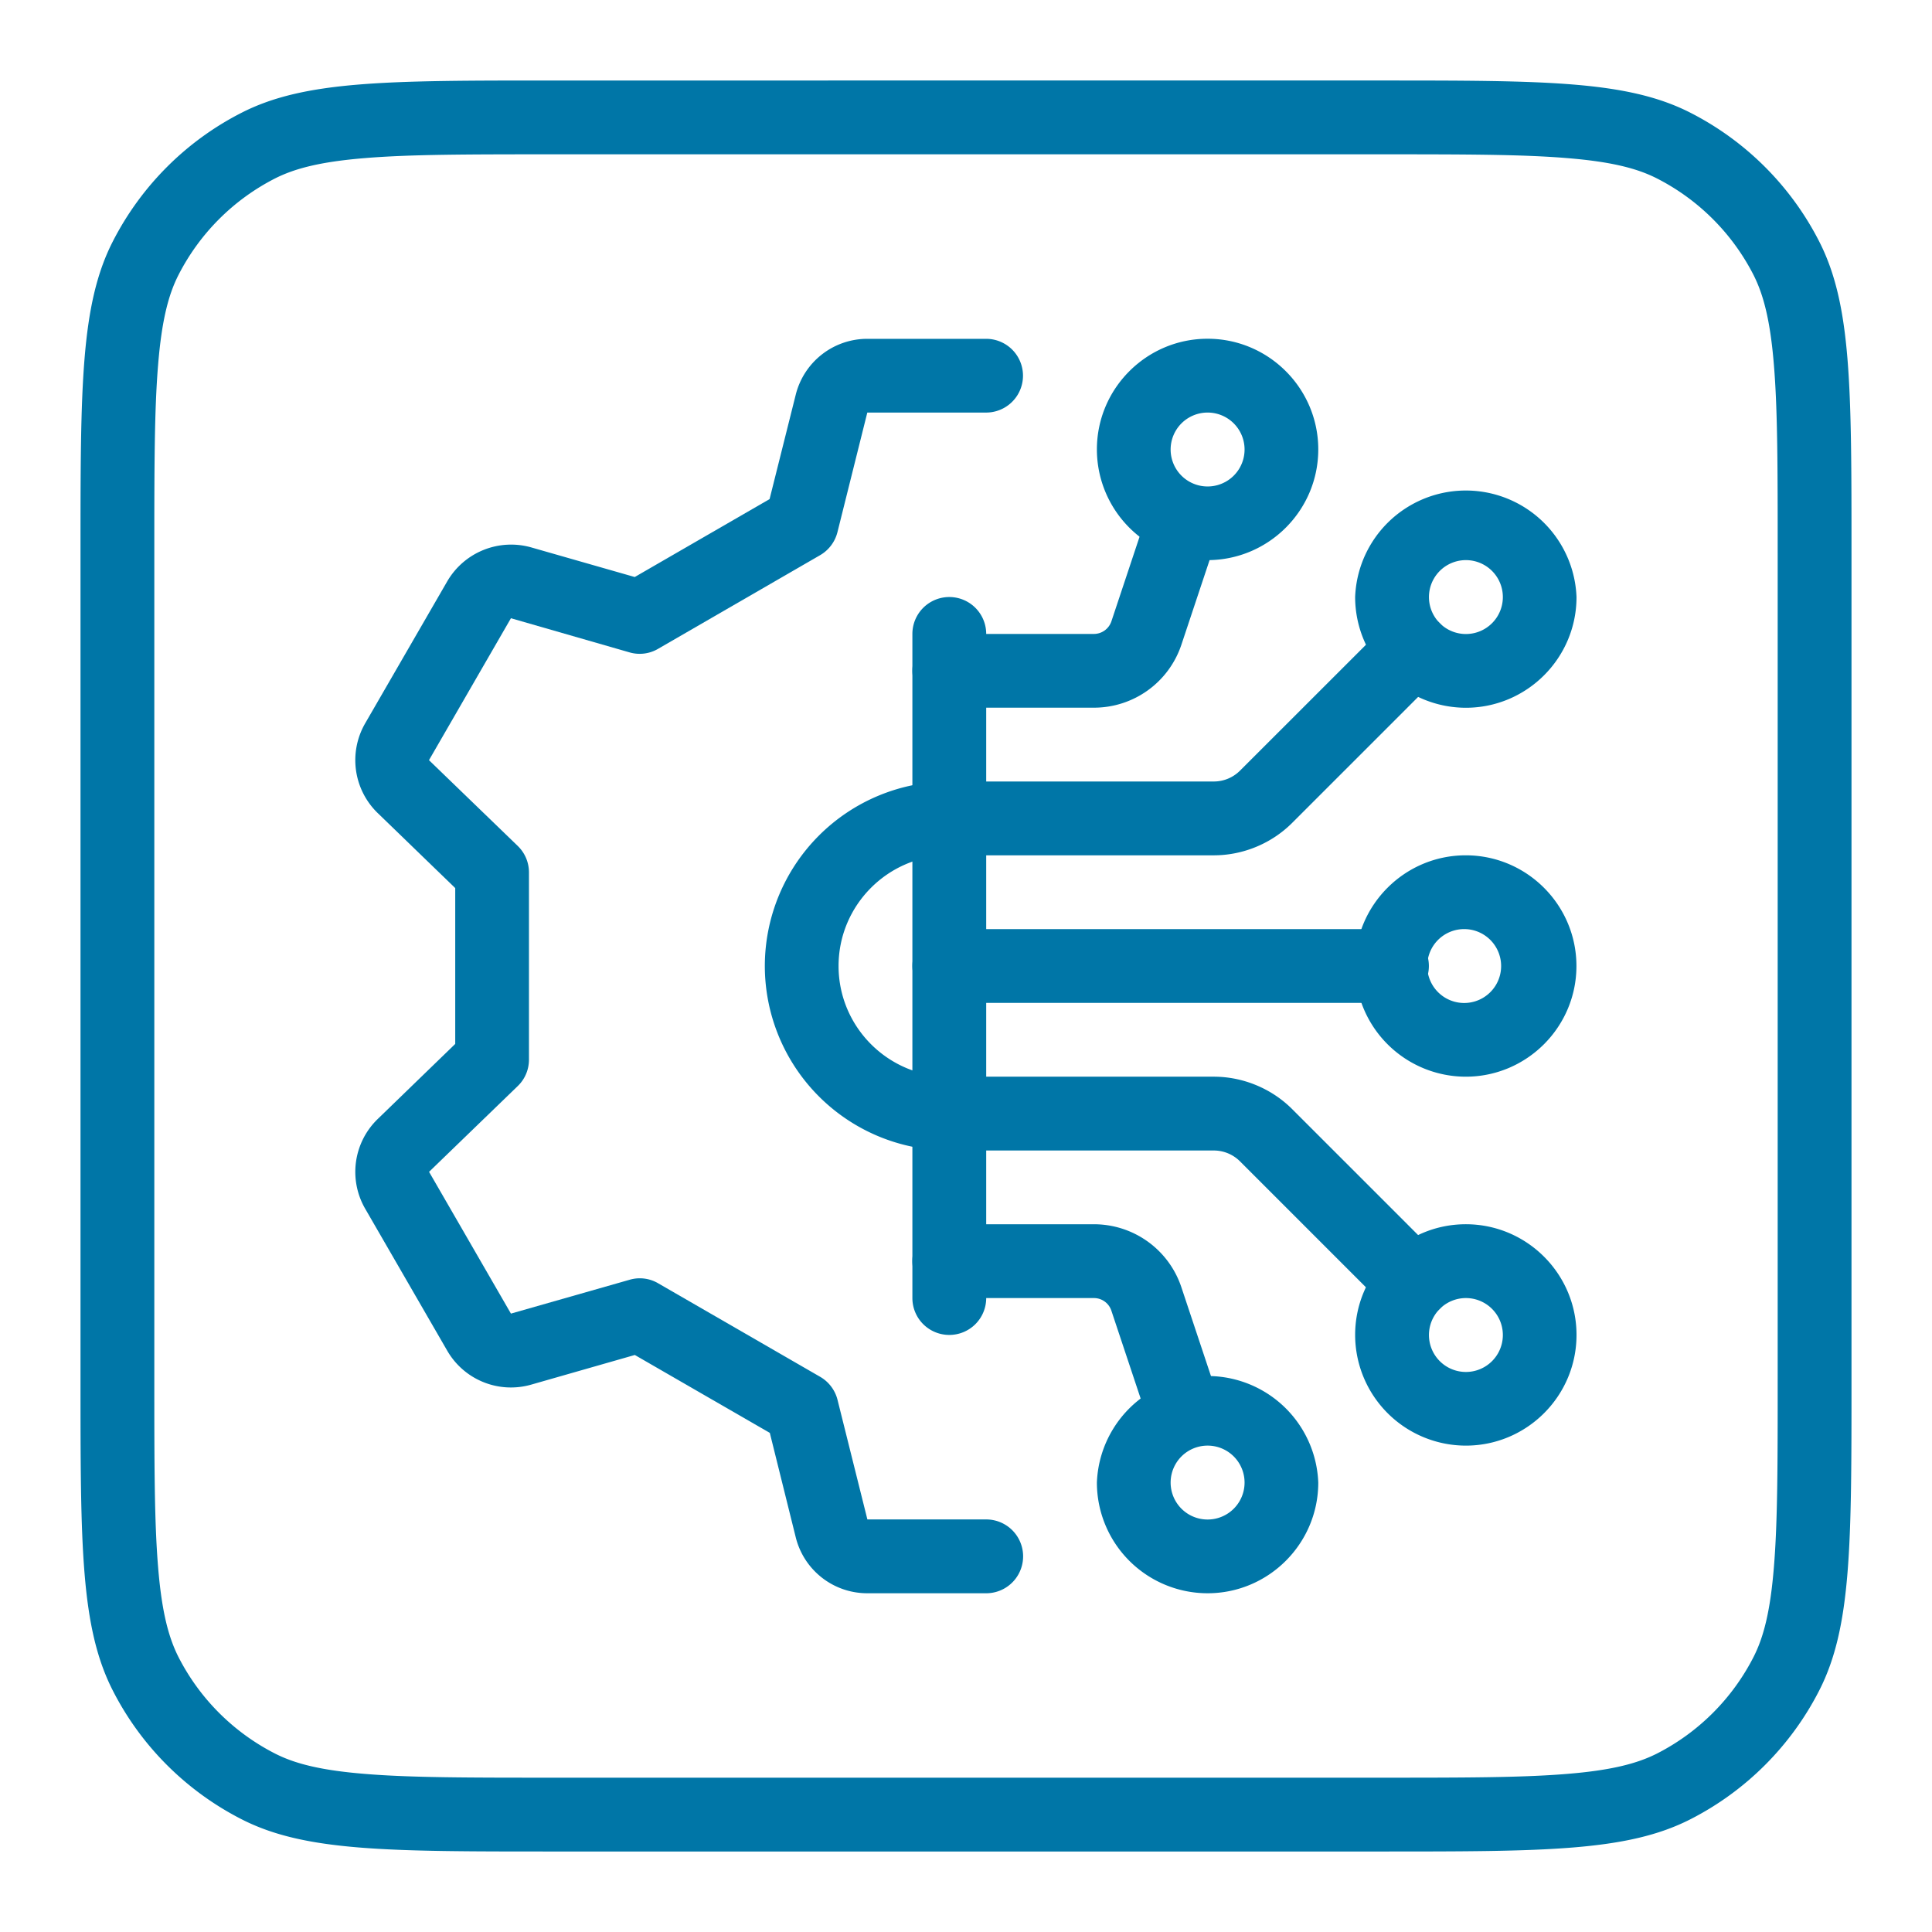
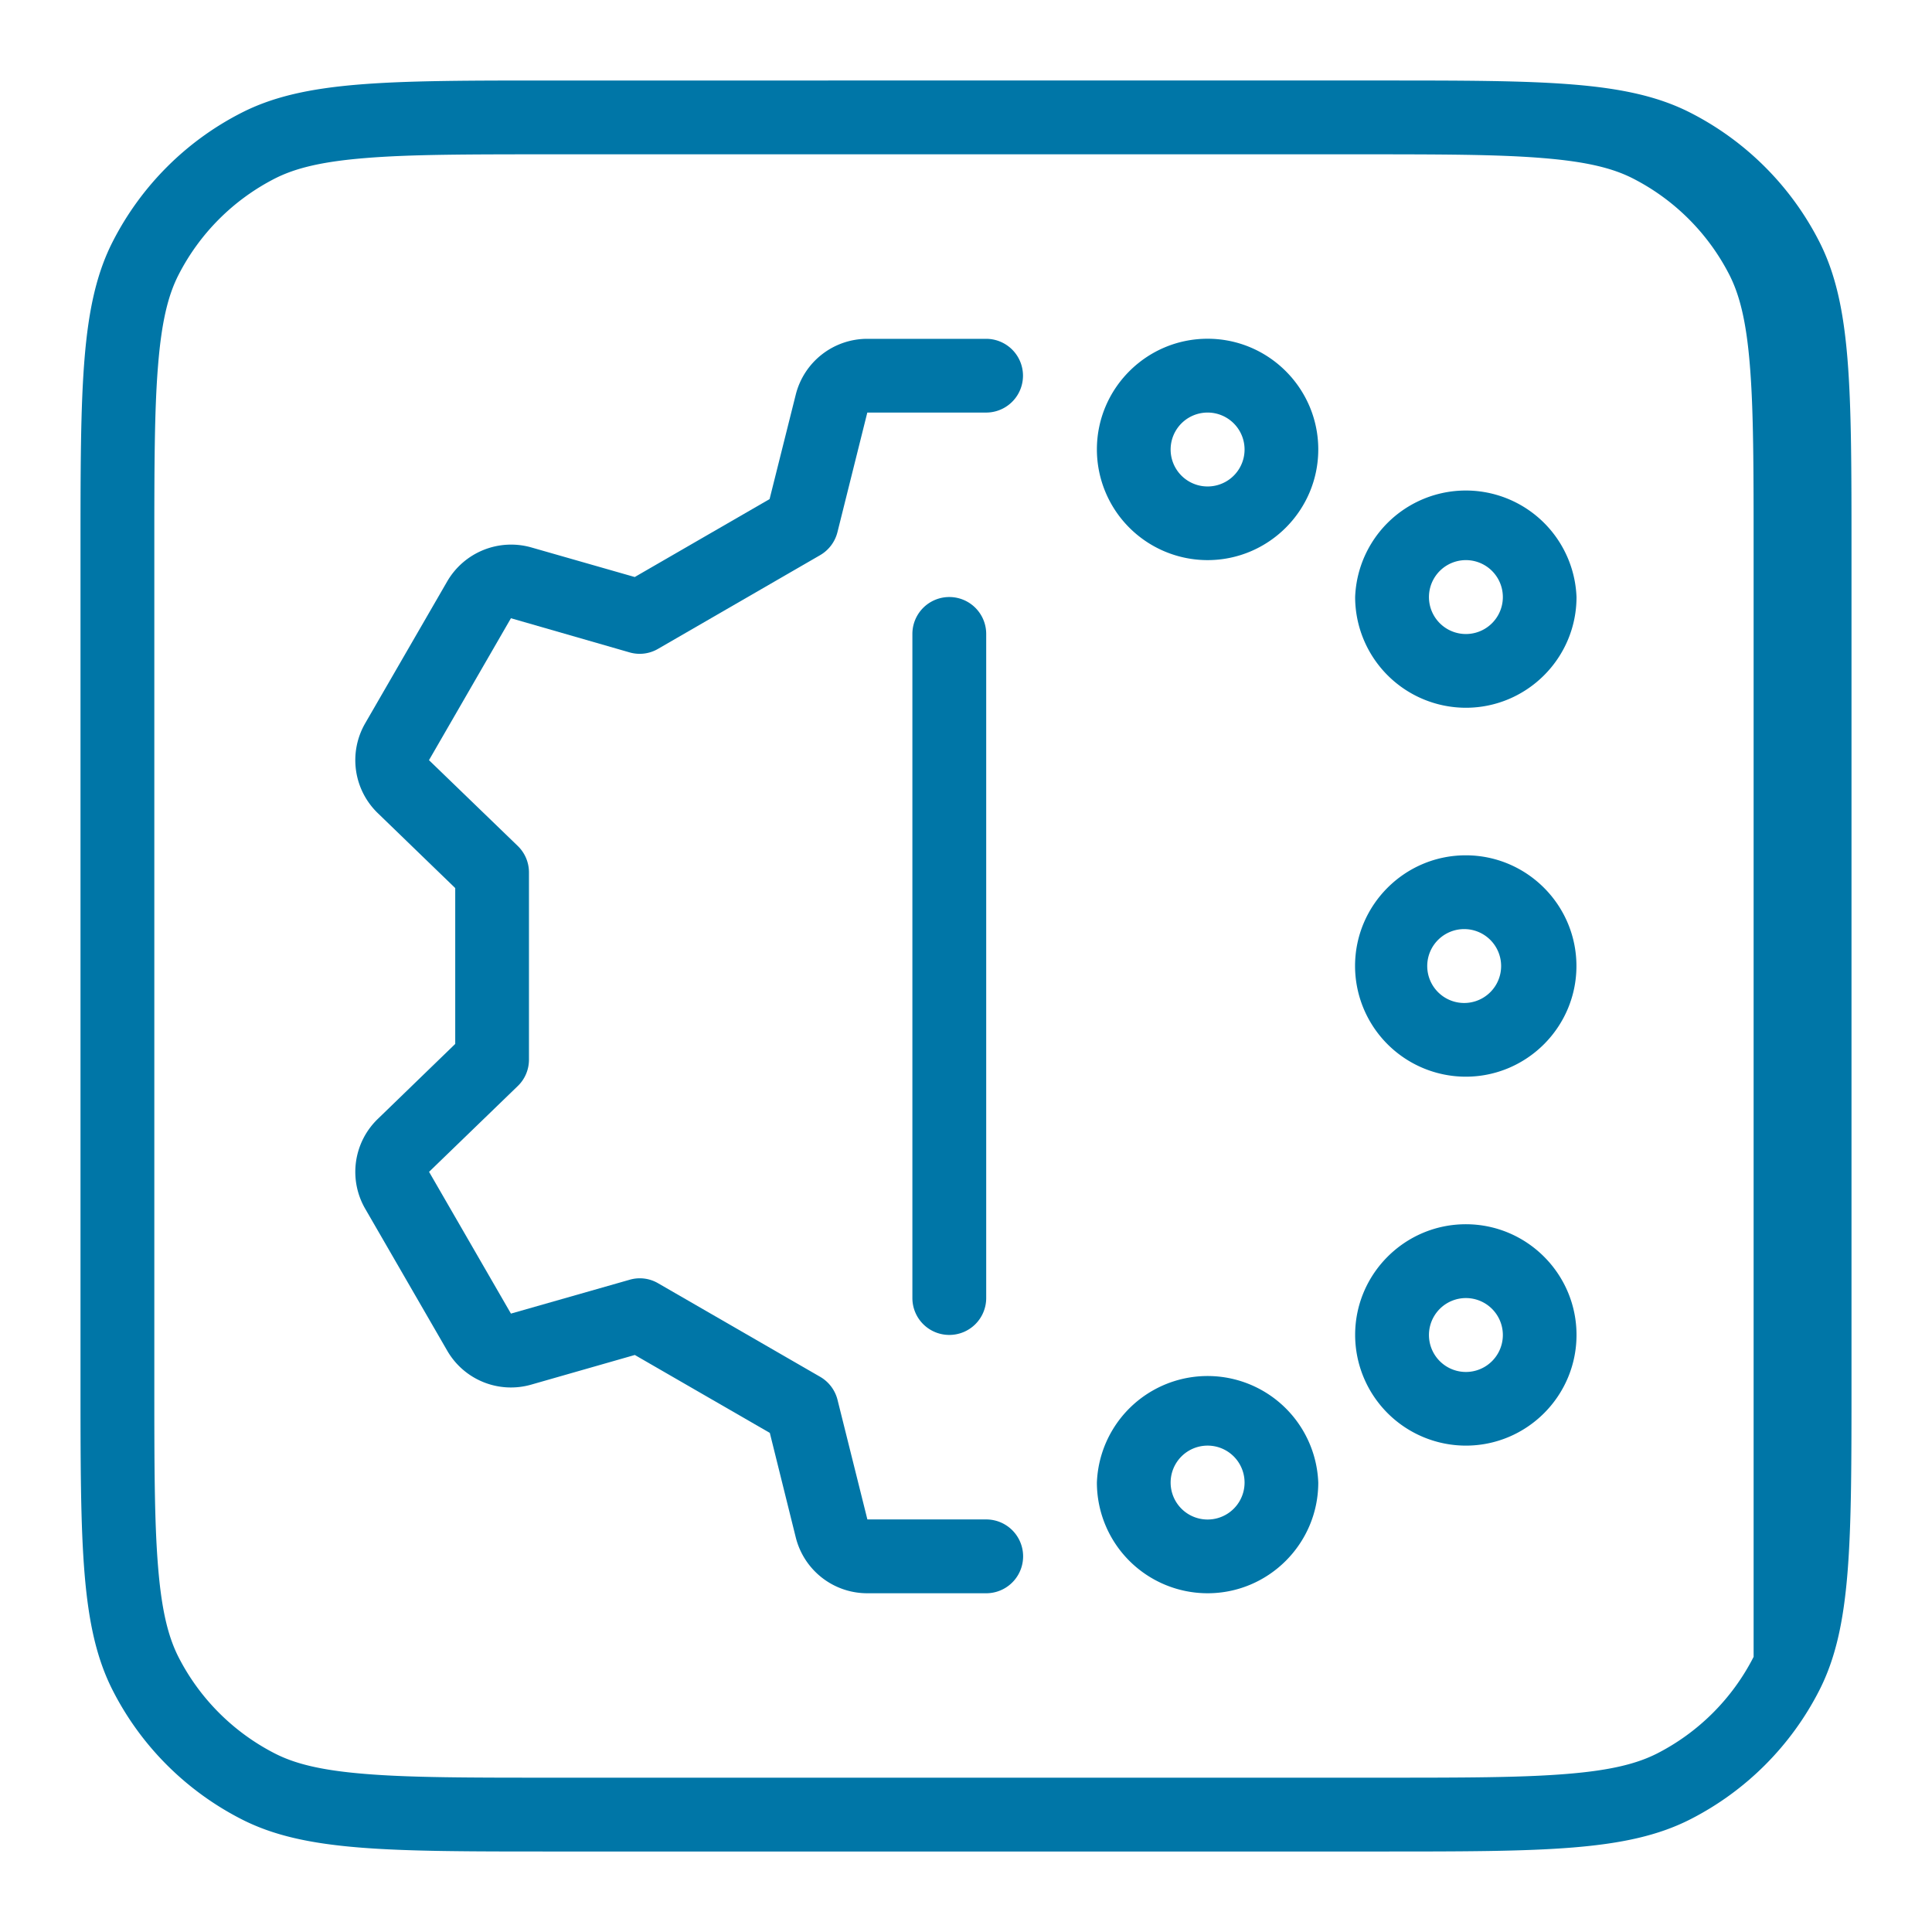
<svg xmlns="http://www.w3.org/2000/svg" version="1.1" width="512" height="512" x="0" y="0" viewBox="0 0 24 24" style="enable-background:new 0 0 512 512" xml:space="preserve" class="">
  <g>
    <g fill="#000">
-       <path d="M13.588 8.791h-1.796a.458.458 0 1 1 0-.916h1.796a.23.23 0 0 0 .218-.156l.454-1.364a.459.459 0 0 1 .87.29l-.454 1.363a1.144 1.144 0 0 1-1.088.783zm1.492 1.834h-3.288a.458.458 0 1 1 0-.917h3.287a.46.46 0 0 0 .324-.134l1.834-1.833a.458.458 0 1 1 .648.648l-1.833 1.833c-.256.256-.61.403-.973.403zm-.82 7.02-.454-1.363a.228.228 0 0 0-.218-.157h-1.796a.458.458 0 1 1 0-.917h1.796c.495 0 .932.315 1.088.784l.454 1.363a.459.459 0 0 1-.87.29zm2.977-1.385-1.834-1.834a.46.46 0 0 0-.324-.134h-3.287a.458.458 0 1 1 0-.917h3.287c.362 0 .717.147.973.403l1.833 1.833a.458.458 0 0 1-.648.648zm.055-3.802h-5.5a.458.458 0 1 1 0-.916h5.5a.458.458 0 1 1 0 .916z" fill="#0076a7" opacity="1" data-original="#000000" class="" />
      <path d="M12.25 19.792h-1.475a.915.915 0 0 1-.89-.695L9.563 17.8l-1.677-.968L6.6 17.2a.914.914 0 0 1-1.046-.424l-1.017-1.76a.914.914 0 0 1 .158-1.118l.96-.93v-1.936l-.961-.93a.915.915 0 0 1-.158-1.116l1.019-1.763A.918.918 0 0 1 6.599 6.8l1.286.368L9.56 6.2l.325-1.297a.916.916 0 0 1 .89-.694h1.475a.458.458 0 1 1 0 .916h-1.476l-.371 1.486a.46.46 0 0 1-.216.286L8.175 8.06a.452.452 0 0 1-.355.044L6.347 7.68 5.329 9.443l1.102 1.065c.09.087.14.205.14.33v2.325c0 .124-.05.243-.14.329L5.33 14.557l1.017 1.761 1.473-.42a.45.45 0 0 1 .355.043l2.013 1.162a.46.46 0 0 1 .216.286l.371 1.486h1.476a.458.458 0 1 1 0 .917z" fill="#0076a7" opacity="1" data-original="#000000" class="" />
      <path d="M11.792 16.583a.458.458 0 0 1-.458-.458v-8.25a.458.458 0 1 1 .917 0v8.25a.458.458 0 0 1-.459.458zM15 6.958a1.376 1.376 0 0 1-1.374-1.375c0-.758.617-1.375 1.375-1.375s1.375.617 1.375 1.375S15.759 6.958 15 6.958zm0-1.833a.459.459 0 1 0 .002.918.459.459 0 0 0-.001-.918zm3.21 3.667a1.377 1.377 0 0 1-1.376-1.375 1.376 1.376 0 0 1 2.75 0c0 .758-.617 1.375-1.375 1.375zm0-1.834a.459.459 0 1 0 0 .918.459.459 0 0 0 0-.918zM15 19.792a1.376 1.376 0 0 1-1.374-1.375 1.376 1.376 0 0 1 2.75 0c0 .758-.617 1.375-1.375 1.375zm0-1.834a.459.459 0 1 0 .002.918.459.459 0 0 0-.001-.918zm3.21 0a1.377 1.377 0 0 1-1.376-1.375c0-.758.617-1.375 1.375-1.375s1.375.617 1.375 1.375c0 .759-.617 1.375-1.375 1.375zm0-1.833a.459.459 0 1 0 0 .918.459.459 0 0 0 0-.918zm0-2.75A1.377 1.377 0 0 1 16.833 12c0-.758.617-1.375 1.375-1.375s1.375.617 1.375 1.375-.617 1.375-1.375 1.375zm0-1.833a.459.459 0 1 0 0 .917.459.459 0 0 0 0-.917z" fill="#0076a7" opacity="1" data-original="#000000" class="" />
-       <path d="M11.792 14.292A2.294 2.294 0 0 1 9.501 12a2.294 2.294 0 0 1 2.291-2.292.458.458 0 1 1 0 .917c-.758 0-1.375.617-1.375 1.375s.617 1.375 1.375 1.375a.458.458 0 1 1 0 .917z" fill="#0076a7" opacity="1" data-original="#000000" class="" />
-       <path fill-rule="evenodd" d="M17.133 1.917H6.867c-1.042 0-1.769 0-2.334.047-.555.045-.873.13-1.115.252a2.75 2.75 0 0 0-1.202 1.202c-.123.242-.207.56-.252 1.115-.047.565-.047 1.292-.047 2.334v10.266c0 1.042 0 1.768.047 2.334.045.555.13.873.252 1.115a2.75 2.75 0 0 0 1.202 1.202c.242.123.56.207 1.115.252.565.047 1.292.047 2.334.047h10.266c1.042 0 1.768 0 2.334-.047.555-.045.873-.13 1.115-.252a2.75 2.75 0 0 0 1.202-1.202c.123-.242.207-.56.252-1.115.047-.566.047-1.292.047-2.334V6.867c0-1.042 0-1.769-.047-2.334-.045-.555-.13-.873-.252-1.115a2.75 2.75 0 0 0-1.202-1.202c-.242-.123-.56-.207-1.115-.252-.566-.047-1.292-.047-2.334-.047zM1.4 3.002C1 3.786 1 4.813 1 6.867v10.266c0 2.054 0 3.08.4 3.865.351.69.912 1.25 1.602 1.602.784.4 1.811.4 3.865.4h10.266c2.054 0 3.08 0 3.865-.4a3.668 3.668 0 0 0 1.602-1.602c.4-.784.4-1.811.4-3.865V6.867c0-2.054 0-3.08-.4-3.865A3.667 3.667 0 0 0 20.998 1.4c-.784-.4-1.811-.4-3.865-.4H6.867c-2.054 0-3.08 0-3.865.4-.69.351-1.25.912-1.602 1.602z" clip-rule="evenodd" fill="#0076a7" opacity="1" data-original="#000000" class="" />
+       <path fill-rule="evenodd" d="M17.133 1.917H6.867c-1.042 0-1.769 0-2.334.047-.555.045-.873.13-1.115.252a2.75 2.75 0 0 0-1.202 1.202c-.123.242-.207.56-.252 1.115-.047.565-.047 1.292-.047 2.334v10.266c0 1.042 0 1.768.047 2.334.045.555.13.873.252 1.115a2.75 2.75 0 0 0 1.202 1.202c.242.123.56.207 1.115.252.565.047 1.292.047 2.334.047h10.266c1.042 0 1.768 0 2.334-.047.555-.045.873-.13 1.115-.252a2.75 2.75 0 0 0 1.202-1.202V6.867c0-1.042 0-1.769-.047-2.334-.045-.555-.13-.873-.252-1.115a2.75 2.75 0 0 0-1.202-1.202c-.242-.123-.56-.207-1.115-.252-.566-.047-1.292-.047-2.334-.047zM1.4 3.002C1 3.786 1 4.813 1 6.867v10.266c0 2.054 0 3.08.4 3.865.351.69.912 1.25 1.602 1.602.784.4 1.811.4 3.865.4h10.266c2.054 0 3.08 0 3.865-.4a3.668 3.668 0 0 0 1.602-1.602c.4-.784.4-1.811.4-3.865V6.867c0-2.054 0-3.08-.4-3.865A3.667 3.667 0 0 0 20.998 1.4c-.784-.4-1.811-.4-3.865-.4H6.867c-2.054 0-3.08 0-3.865.4-.69.351-1.25.912-1.602 1.602z" clip-rule="evenodd" fill="#0076a7" opacity="1" data-original="#000000" class="" />
    </g>
  </g>
</svg>